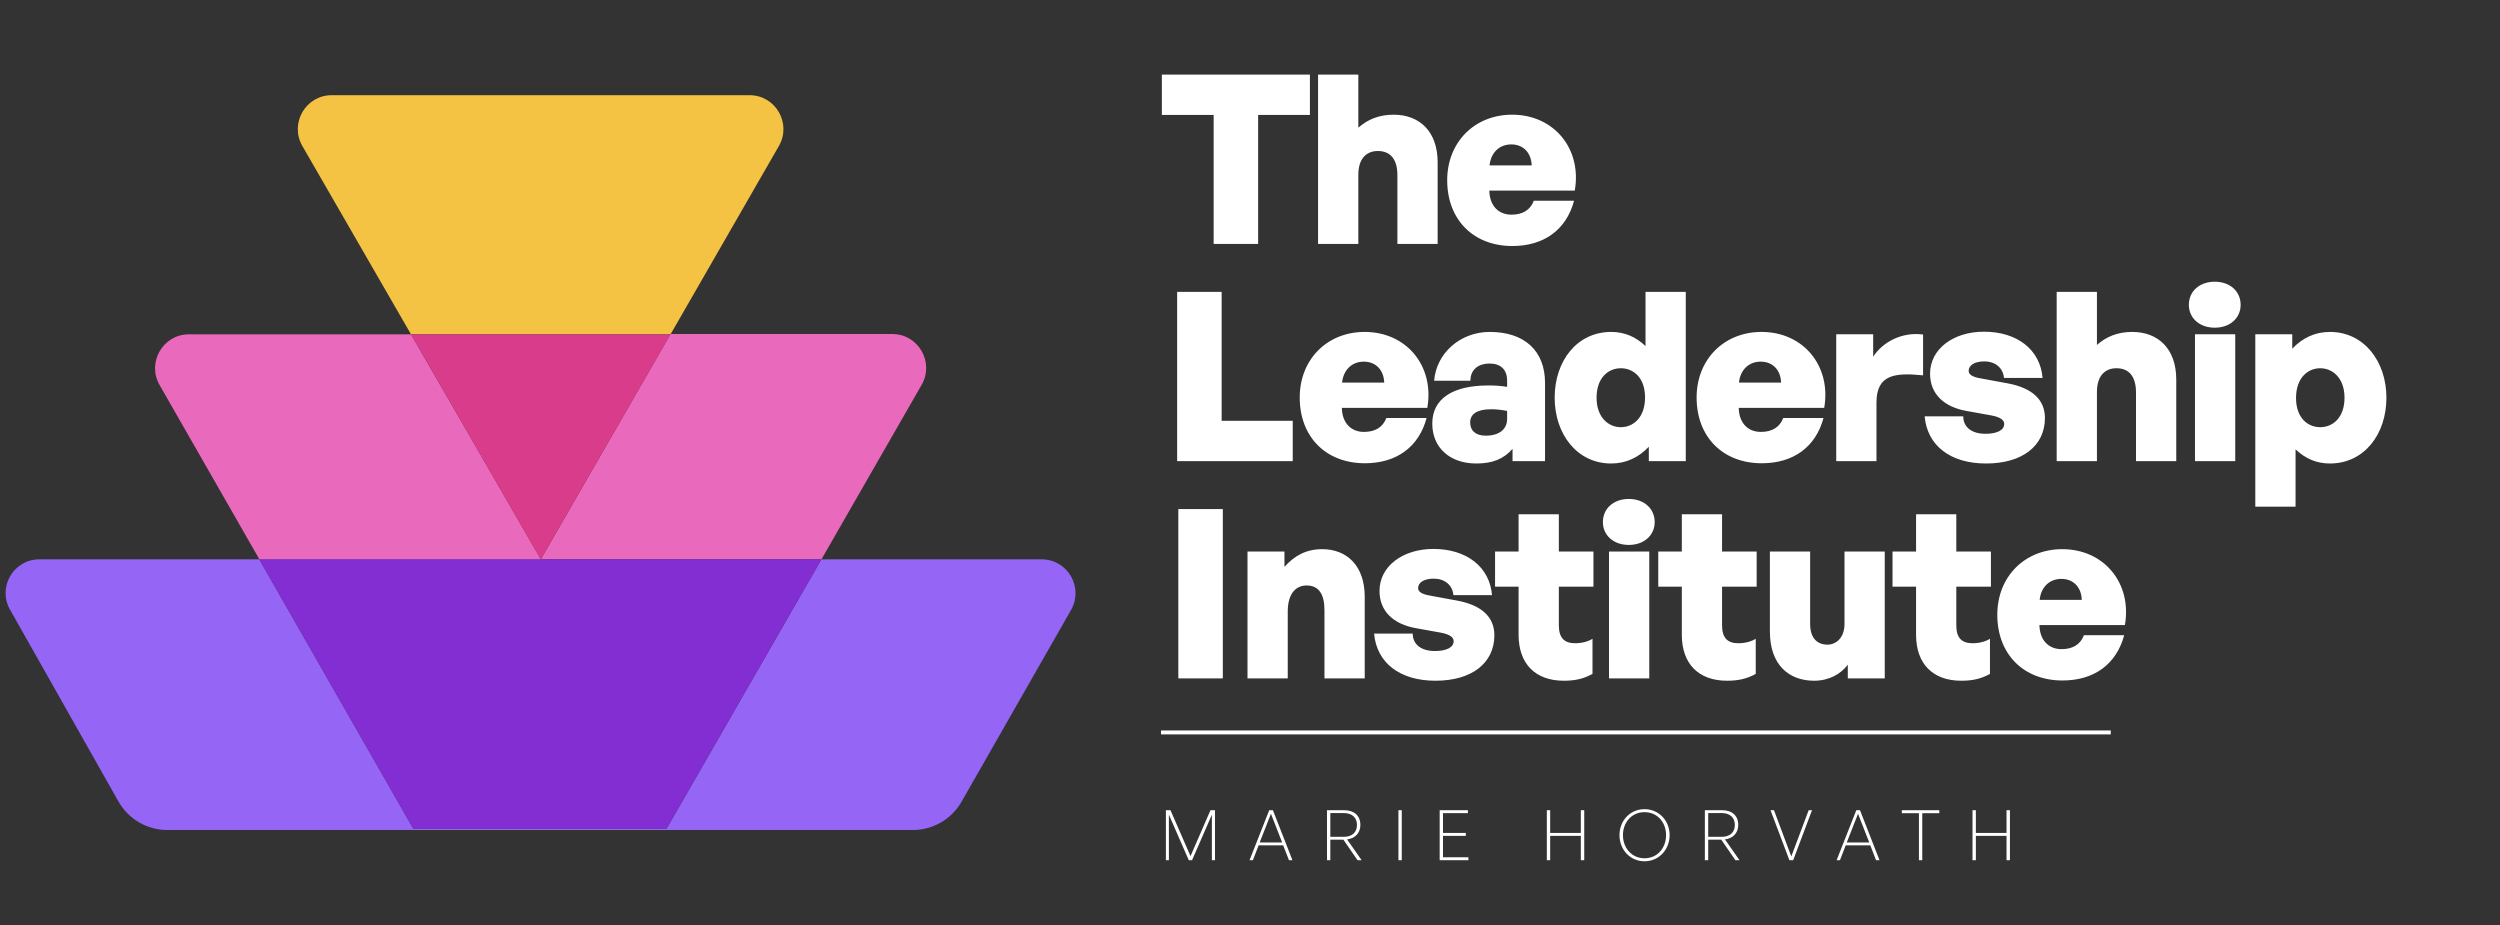
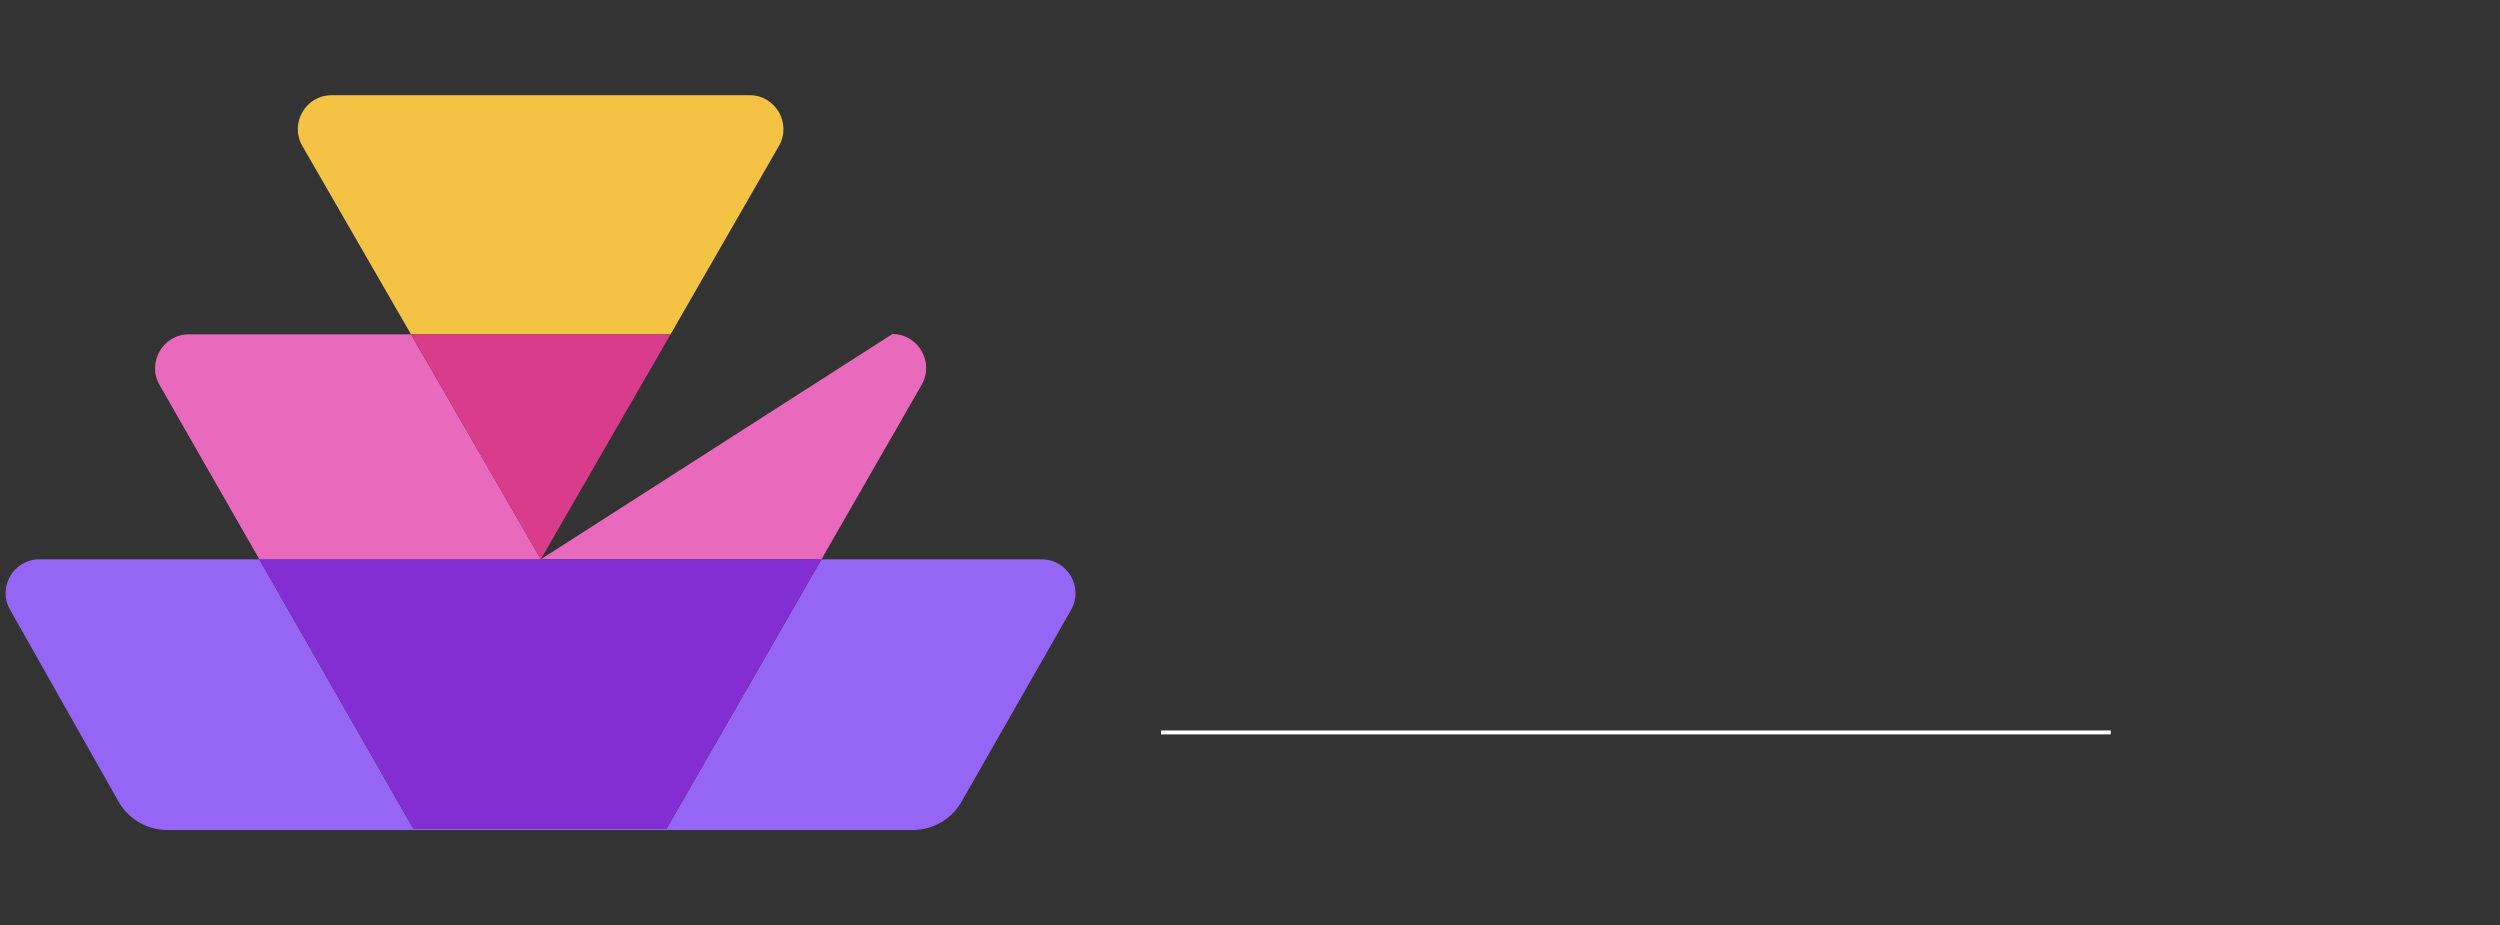
<svg xmlns="http://www.w3.org/2000/svg" width="851" zoomAndPan="magnify" viewBox="0 0 638.25 236.25" height="315" preserveAspectRatio="xMidYMid meet" version="1.0">
  <rect x="0" y="0" width="638.25" height="236.25" fill="#333333" stroke="none" />
-   <path fill="#ffffff" d="M 321.199 62.27 L 321.199 29.344 L 334.422 29.344 L 334.422 19.051 L 296.621 19.051 L 296.621 29.344 L 309.844 29.344 L 309.844 62.27 Z M 346.781 44.633 C 346.781 40.297 349.004 38.551 351.77 38.551 C 355.191 38.551 356.758 40.961 356.758 44.691 L 356.758 62.27 L 367.031 62.27 L 367.031 41.441 C 367.031 33.496 362.344 29.281 355.793 29.281 C 352.07 29.281 349.184 30.488 346.781 32.594 L 346.781 19.051 L 336.504 19.051 L 336.504 62.27 L 346.781 62.27 Z M 401.859 51.254 L 391.582 51.254 C 390.684 53.602 388.758 54.805 385.875 54.805 C 382.449 54.805 380.285 52.398 380.227 48.664 L 402.039 48.664 C 403.902 38.012 396.75 29.281 386.055 29.281 C 376.438 29.281 369.469 36.324 369.469 46.016 C 369.469 56.129 376.199 62.809 386.113 62.809 C 394.168 62.809 399.875 58.656 401.859 51.254 Z M 385.812 36.867 C 388.941 36.867 390.922 39.035 391.043 42.223 L 380.285 42.223 C 380.586 39.035 382.75 36.867 385.812 36.867 Z M 330.035 117.73 L 330.035 107.434 L 311.887 107.434 L 311.887 74.512 L 300.527 74.512 L 300.527 117.73 Z M 364.211 106.715 L 353.934 106.715 C 353.035 109.062 351.109 110.266 348.227 110.266 C 344.801 110.266 342.637 107.855 342.578 104.125 L 364.391 104.125 C 366.254 93.473 359.102 84.742 348.406 84.742 C 338.789 84.742 331.82 91.785 331.82 101.477 C 331.82 111.59 338.551 118.27 348.465 118.27 C 356.52 118.27 362.23 114.117 364.211 106.715 Z M 348.164 92.328 C 351.293 92.328 353.273 94.496 353.395 97.684 L 342.637 97.684 C 342.938 94.496 345.102 92.328 348.164 92.328 Z M 386.152 117.73 L 394.445 117.73 L 394.445 97.746 C 394.445 89.559 389.215 84.742 380.324 84.742 C 372.812 84.742 366.68 90.16 366.141 97.203 L 375.395 97.203 C 375.395 94.254 377.559 92.809 380.262 92.809 C 383.086 92.809 384.77 94.312 384.77 97.203 L 384.77 98.77 C 383.387 98.527 381.766 98.406 380.023 98.406 C 370.766 98.406 365.66 101.836 365.66 108.156 C 365.66 114.297 370.168 118.332 376.898 118.332 C 381.043 118.332 383.867 117.188 386.152 114.598 Z M 375.336 107.855 C 375.336 105.629 377.199 104.484 380.684 104.484 C 382.004 104.484 383.207 104.605 384.77 104.906 L 384.77 106.953 C 384.77 109.602 382.727 111.227 379.301 111.227 C 376.777 111.227 375.336 109.965 375.336 107.855 Z M 420.945 117.73 L 430.379 117.73 L 430.379 74.512 L 420.102 74.512 L 420.102 88.355 C 417.578 85.945 414.691 84.742 411.328 84.742 C 402.613 84.742 396.906 92.148 396.906 101.535 C 396.906 110.805 402.613 118.332 411.328 118.332 C 415.113 118.332 418.301 116.824 420.945 114.059 Z M 407.602 101.535 C 407.602 96.359 410.668 94.012 413.793 94.012 C 416.918 94.012 419.98 96.301 419.98 101.477 C 419.98 106.594 416.977 109.062 413.793 109.062 C 410.668 109.062 407.602 106.594 407.602 101.535 Z M 465.539 106.715 L 455.262 106.715 C 454.359 109.062 452.438 110.266 449.551 110.266 C 446.125 110.266 443.961 107.855 443.902 104.125 L 465.719 104.125 C 467.578 93.473 460.43 84.742 449.73 84.742 C 440.117 84.742 433.145 91.785 433.145 101.477 C 433.145 111.59 439.875 118.27 449.793 118.27 C 457.844 118.27 463.555 114.117 465.539 106.715 Z M 449.492 92.328 C 452.617 92.328 454.598 94.496 454.719 97.684 L 443.961 97.684 C 444.262 94.496 446.426 92.328 449.492 92.328 Z M 479.062 102.801 C 479.062 95.637 483.691 95.098 490.961 95.82 L 490.961 85.406 C 485.613 84.684 480.688 87.27 478.223 91.062 L 478.223 85.344 L 468.789 85.344 L 468.789 117.73 L 479.062 117.73 Z M 522.07 106.715 C 522.07 102.02 518.766 99.008 512.516 97.863 L 505.668 96.602 C 503.562 96.238 502.602 95.637 502.602 94.676 C 502.602 93.23 504.164 92.266 506.566 92.266 C 509.391 92.266 511.375 93.891 511.613 96.48 L 521.469 96.48 C 520.871 89.258 514.98 84.684 506.508 84.684 C 498.633 84.684 492.746 89.137 492.746 95.398 C 492.746 100.633 496.352 103.883 502 104.906 L 508.371 106.051 C 510.594 106.473 511.676 107.195 511.676 108.219 C 511.676 109.844 509.812 110.746 506.867 110.746 C 503.324 110.746 501.219 109 501.219 106.293 L 491.363 106.293 C 492.023 113.754 497.914 118.332 507.047 118.332 C 516.242 118.332 522.07 113.875 522.07 106.715 Z M 535.348 100.094 C 535.348 95.758 537.57 94.012 540.336 94.012 C 543.762 94.012 545.32 96.422 545.32 100.152 L 545.32 117.73 L 555.598 117.73 L 555.598 96.902 C 555.598 88.957 550.91 84.742 544.359 84.742 C 540.637 84.742 537.75 85.945 535.348 88.055 L 535.348 74.512 L 525.07 74.512 L 525.07 117.73 L 535.348 117.73 Z M 572.035 77.82 C 572.035 74.391 569.332 71.922 565.426 71.922 C 561.52 71.922 558.816 74.391 558.816 77.82 C 558.816 81.191 561.52 83.66 565.426 83.66 C 569.332 83.66 572.035 81.191 572.035 77.82 Z M 570.656 117.73 L 570.656 85.344 L 560.379 85.344 L 560.379 117.73 Z M 594.828 118.332 C 603.539 118.332 609.25 110.926 609.25 101.535 C 609.25 92.266 603.539 84.742 594.828 84.742 C 591.043 84.742 587.855 86.246 585.211 89.016 L 585.211 85.344 L 575.777 85.344 L 575.777 129.348 L 586.055 129.348 L 586.055 114.719 C 588.578 117.125 591.461 118.332 594.828 118.332 Z M 586.176 101.598 C 586.176 96.48 589.18 94.012 592.363 94.012 C 595.488 94.012 598.555 96.48 598.555 101.535 C 598.555 106.715 595.488 109.062 592.363 109.062 C 589.238 109.062 586.176 106.773 586.176 101.598 Z M 312.188 173.188 L 312.188 129.969 L 300.828 129.969 L 300.828 173.188 Z M 328.762 156.152 C 328.762 151.277 331.047 149.473 333.57 149.473 C 336.695 149.473 338.137 151.699 338.137 155.793 L 338.137 173.188 L 348.414 173.188 L 348.414 152.363 C 348.414 144.477 343.906 140.203 337.539 140.203 C 333.453 140.203 330.445 141.891 327.922 144.719 L 327.922 140.805 L 318.488 140.805 L 318.488 173.188 L 328.762 173.188 Z M 381.512 162.172 C 381.512 157.48 378.207 154.469 371.957 153.324 L 365.109 152.062 C 363.004 151.699 362.043 151.098 362.043 150.137 C 362.043 148.691 363.605 147.727 366.008 147.727 C 368.832 147.727 370.816 149.352 371.059 151.941 L 380.914 151.941 C 380.312 144.719 374.422 140.145 365.949 140.145 C 358.078 140.145 352.188 144.598 352.188 150.855 C 352.188 156.094 355.793 159.344 361.441 160.367 L 367.812 161.512 C 370.035 161.934 371.117 162.656 371.117 163.68 C 371.117 165.305 369.254 166.207 366.309 166.207 C 362.766 166.207 360.66 164.461 360.66 161.754 L 350.805 161.754 C 351.465 169.215 357.355 173.789 366.488 173.789 C 375.684 173.789 381.512 169.336 381.512 162.172 Z M 406.566 172.047 L 406.566 163.078 C 405.426 163.801 403.805 164.219 402.121 164.219 C 399.297 164.219 397.973 162.777 397.973 159.645 L 397.973 149.773 L 406.809 149.773 L 406.809 140.805 L 397.973 140.805 L 397.973 131.293 L 387.695 131.293 L 387.695 140.805 L 381.688 140.805 L 381.688 149.773 L 387.695 149.773 L 387.695 162.055 C 387.695 169.457 391.965 173.789 399.234 173.789 C 402.121 173.789 404.281 173.309 406.566 172.047 Z M 422.441 133.281 C 422.441 129.852 419.738 127.383 415.828 127.383 C 411.922 127.383 409.219 129.852 409.219 133.281 C 409.219 136.652 411.922 139.121 415.828 139.121 C 419.738 139.121 422.441 136.652 422.441 133.281 Z M 421.059 173.188 L 421.059 140.805 L 410.781 140.805 L 410.781 173.188 Z M 448.238 172.047 L 448.238 163.078 C 447.094 163.801 445.473 164.219 443.789 164.219 C 440.965 164.219 439.641 162.777 439.641 159.645 L 439.641 149.773 L 448.477 149.773 L 448.477 140.805 L 439.641 140.805 L 439.641 131.293 L 429.367 131.293 L 429.367 140.805 L 423.355 140.805 L 423.355 149.773 L 429.367 149.773 L 429.367 162.055 C 429.367 169.457 433.633 173.789 440.906 173.789 C 443.789 173.789 445.953 173.309 448.238 172.047 Z M 471.742 173.188 L 481.176 173.188 L 481.176 140.805 L 470.902 140.805 L 470.902 159.285 C 470.902 162.957 468.617 164.582 466.574 164.582 C 463.871 164.582 462.129 162.836 462.129 159.285 L 462.129 140.805 L 451.852 140.805 L 451.852 161.211 C 451.852 169.758 456.719 173.789 463.148 173.789 C 466.934 173.789 469.941 172.105 471.742 169.695 Z M 508.039 172.047 L 508.039 163.078 C 506.898 163.801 505.277 164.219 503.594 164.219 C 500.77 164.219 499.445 162.777 499.445 159.645 L 499.445 149.773 L 508.281 149.773 L 508.281 140.805 L 499.445 140.805 L 499.445 131.293 L 489.172 131.293 L 489.172 140.805 L 483.16 140.805 L 483.16 149.773 L 489.172 149.773 L 489.172 162.055 C 489.172 169.457 493.438 173.789 500.707 173.789 C 503.594 173.789 505.758 173.309 508.039 172.047 Z M 542.305 162.172 L 532.027 162.172 C 531.125 164.52 529.203 165.727 526.316 165.727 C 522.891 165.727 520.73 163.316 520.668 159.586 L 542.484 159.586 C 544.348 148.93 537.195 140.203 526.5 140.203 C 516.883 140.203 509.91 147.246 509.91 156.938 C 509.91 167.051 516.645 173.73 526.559 173.73 C 534.609 173.73 540.32 169.578 542.305 162.172 Z M 526.258 147.789 C 529.383 147.789 531.367 149.953 531.484 153.145 L 520.73 153.145 C 521.031 149.953 523.191 147.789 526.258 147.789 Z M 526.258 147.789 " fill-opacity="1" fill-rule="nonzero" />
-   <path fill="#ffffff" d="M 303.496 219.613 L 304.328 219.613 L 309.391 208 L 309.391 219.613 L 310.191 219.613 L 310.191 206.844 L 309.035 206.844 L 303.938 218.566 L 298.824 206.844 L 297.652 206.844 L 297.652 219.613 L 298.418 219.613 L 298.418 207.984 Z M 329.074 219.613 L 329.961 219.613 L 324.973 206.844 L 324.031 206.844 L 319.004 219.613 L 319.859 219.613 L 321.332 215.809 L 327.598 215.809 Z M 321.598 215.078 L 324.473 207.75 L 327.332 215.078 Z M 346.578 219.613 L 347.625 219.613 L 343.914 214.297 C 345.973 214.066 347.305 212.625 347.305 210.613 C 347.305 208.215 345.688 206.844 343.168 206.844 L 338.781 206.844 L 338.781 219.613 L 339.633 219.613 L 339.633 214.367 L 342.973 214.367 Z M 343.062 207.574 C 345.121 207.574 346.434 208.676 346.434 210.613 C 346.434 212.555 345.121 213.641 343.062 213.641 L 339.633 213.641 L 339.633 207.574 Z M 357.867 219.613 L 357.867 206.844 L 357.016 206.844 L 357.016 219.613 Z M 374.879 218.867 L 368.398 218.867 L 368.398 213.391 L 374.223 213.391 L 374.223 212.645 L 368.398 212.645 L 368.398 207.594 L 374.754 207.594 L 374.754 206.844 L 367.547 206.844 L 367.547 219.613 L 374.879 219.613 Z M 395.758 219.613 L 395.758 213.391 L 403.586 213.391 L 403.586 219.613 L 404.457 219.613 L 404.457 206.844 L 403.586 206.844 L 403.586 212.645 L 395.758 212.645 L 395.758 206.844 L 394.906 206.844 L 394.906 219.613 Z M 426.254 213.211 C 426.254 209.531 423.539 206.578 419.844 206.578 C 416.152 206.578 413.453 209.531 413.453 213.211 C 413.453 216.895 416.152 219.883 419.844 219.883 C 423.539 219.883 426.254 216.895 426.254 213.211 Z M 414.34 213.211 C 414.34 209.902 416.613 207.344 419.844 207.344 C 423.094 207.344 425.348 209.902 425.348 213.211 C 425.348 216.52 423.094 219.117 419.844 219.117 C 416.613 219.117 414.34 216.52 414.34 213.211 Z M 443.047 219.613 L 444.098 219.613 L 440.383 214.297 C 442.445 214.066 443.777 212.625 443.777 210.613 C 443.777 208.215 442.16 206.844 439.637 206.844 L 435.25 206.844 L 435.25 219.613 L 436.105 219.613 L 436.105 214.367 L 439.441 214.367 Z M 439.531 207.574 C 441.59 207.574 442.906 208.676 442.906 210.613 C 442.906 212.555 441.59 213.641 439.531 213.641 L 436.105 213.641 L 436.105 207.574 Z M 462.609 206.844 L 461.754 206.844 L 457.316 218.656 L 452.895 206.844 L 452.008 206.844 L 456.836 219.613 L 457.797 219.613 Z M 478.957 219.613 L 479.844 219.613 L 474.855 206.844 L 473.914 206.844 L 468.887 219.613 L 469.742 219.613 L 471.215 215.809 L 477.484 215.809 Z M 471.48 215.078 L 474.355 207.75 L 477.215 215.078 Z M 490.754 219.613 L 490.754 207.609 L 495.105 207.609 L 495.105 206.844 L 485.535 206.844 L 485.535 207.609 L 489.902 207.609 L 489.902 219.613 Z M 504.438 219.613 L 504.438 213.391 L 512.266 213.391 L 512.266 219.613 L 513.137 219.613 L 513.137 206.844 L 512.266 206.844 L 512.266 212.645 L 504.438 212.645 L 504.438 206.844 L 503.582 206.844 L 503.582 219.613 Z M 504.438 219.613 " fill-opacity="1" fill-rule="nonzero" />
  <path stroke-linecap="butt" transform="matrix(1.086, 0, 0, 1.087, 0.645, 10.265)" fill="none" stroke-linejoin="miter" d="M 495.61 162.579 L 272.339 162.579 " stroke="#ffffff" stroke-width="0.923" stroke-opacity="1" stroke-miterlimit="4" />
  <path fill="#f4c343" d="M 198.859 37.262 C 202.164 31.504 197.996 24.305 191.387 24.305 L 84.656 24.305 C 78.047 24.305 73.879 31.504 77.184 37.262 L 104.926 85.352 L 171.191 85.352 Z M 198.859 37.262 " fill-opacity="1" fill-rule="nonzero" />
  <path fill="#e969bc" d="M 104.926 85.352 L 48.219 85.352 C 41.605 85.352 37.438 92.551 40.746 98.309 L 66.258 142.867 L 138.129 142.867 Z M 104.926 85.352 " fill-opacity="1" fill-rule="nonzero" />
-   <path fill="#e969bc" d="M 209.715 142.797 L 235.301 98.238 C 238.605 92.477 234.438 85.277 227.824 85.277 L 171.191 85.277 L 138.059 142.797 Z M 209.715 142.797 " fill-opacity="1" fill-rule="nonzero" />
+   <path fill="#e969bc" d="M 209.715 142.797 L 235.301 98.238 C 238.605 92.477 234.438 85.277 227.824 85.277 L 138.059 142.797 Z M 209.715 142.797 " fill-opacity="1" fill-rule="nonzero" />
  <path fill="#d83c8a" d="M 171.191 85.352 L 104.926 85.352 L 138.059 142.797 Z M 171.191 85.352 " fill-opacity="1" fill-rule="nonzero" />
  <path fill="#9565f6" d="M 265.914 142.797 L 209.711 142.797 L 170.184 211.547 L 105.5 211.547 L 66.188 142.797 L 10.055 142.797 C 3.445 142.797 -0.723 149.926 2.582 155.684 L 30.25 204.637 C 32.84 209.168 37.582 211.906 42.758 211.906 L 233 211.906 C 238.172 211.906 242.918 209.168 245.504 204.637 L 273.461 155.684 C 276.695 149.996 272.602 142.797 265.914 142.797 Z M 265.914 142.797 " fill-opacity="1" fill-rule="nonzero" />
  <path fill="#822ed3" d="M 170.184 211.547 L 209.711 142.797 L 66.188 142.797 L 105.5 211.547 Z M 170.184 211.547 " fill-opacity="1" fill-rule="nonzero" />
</svg>